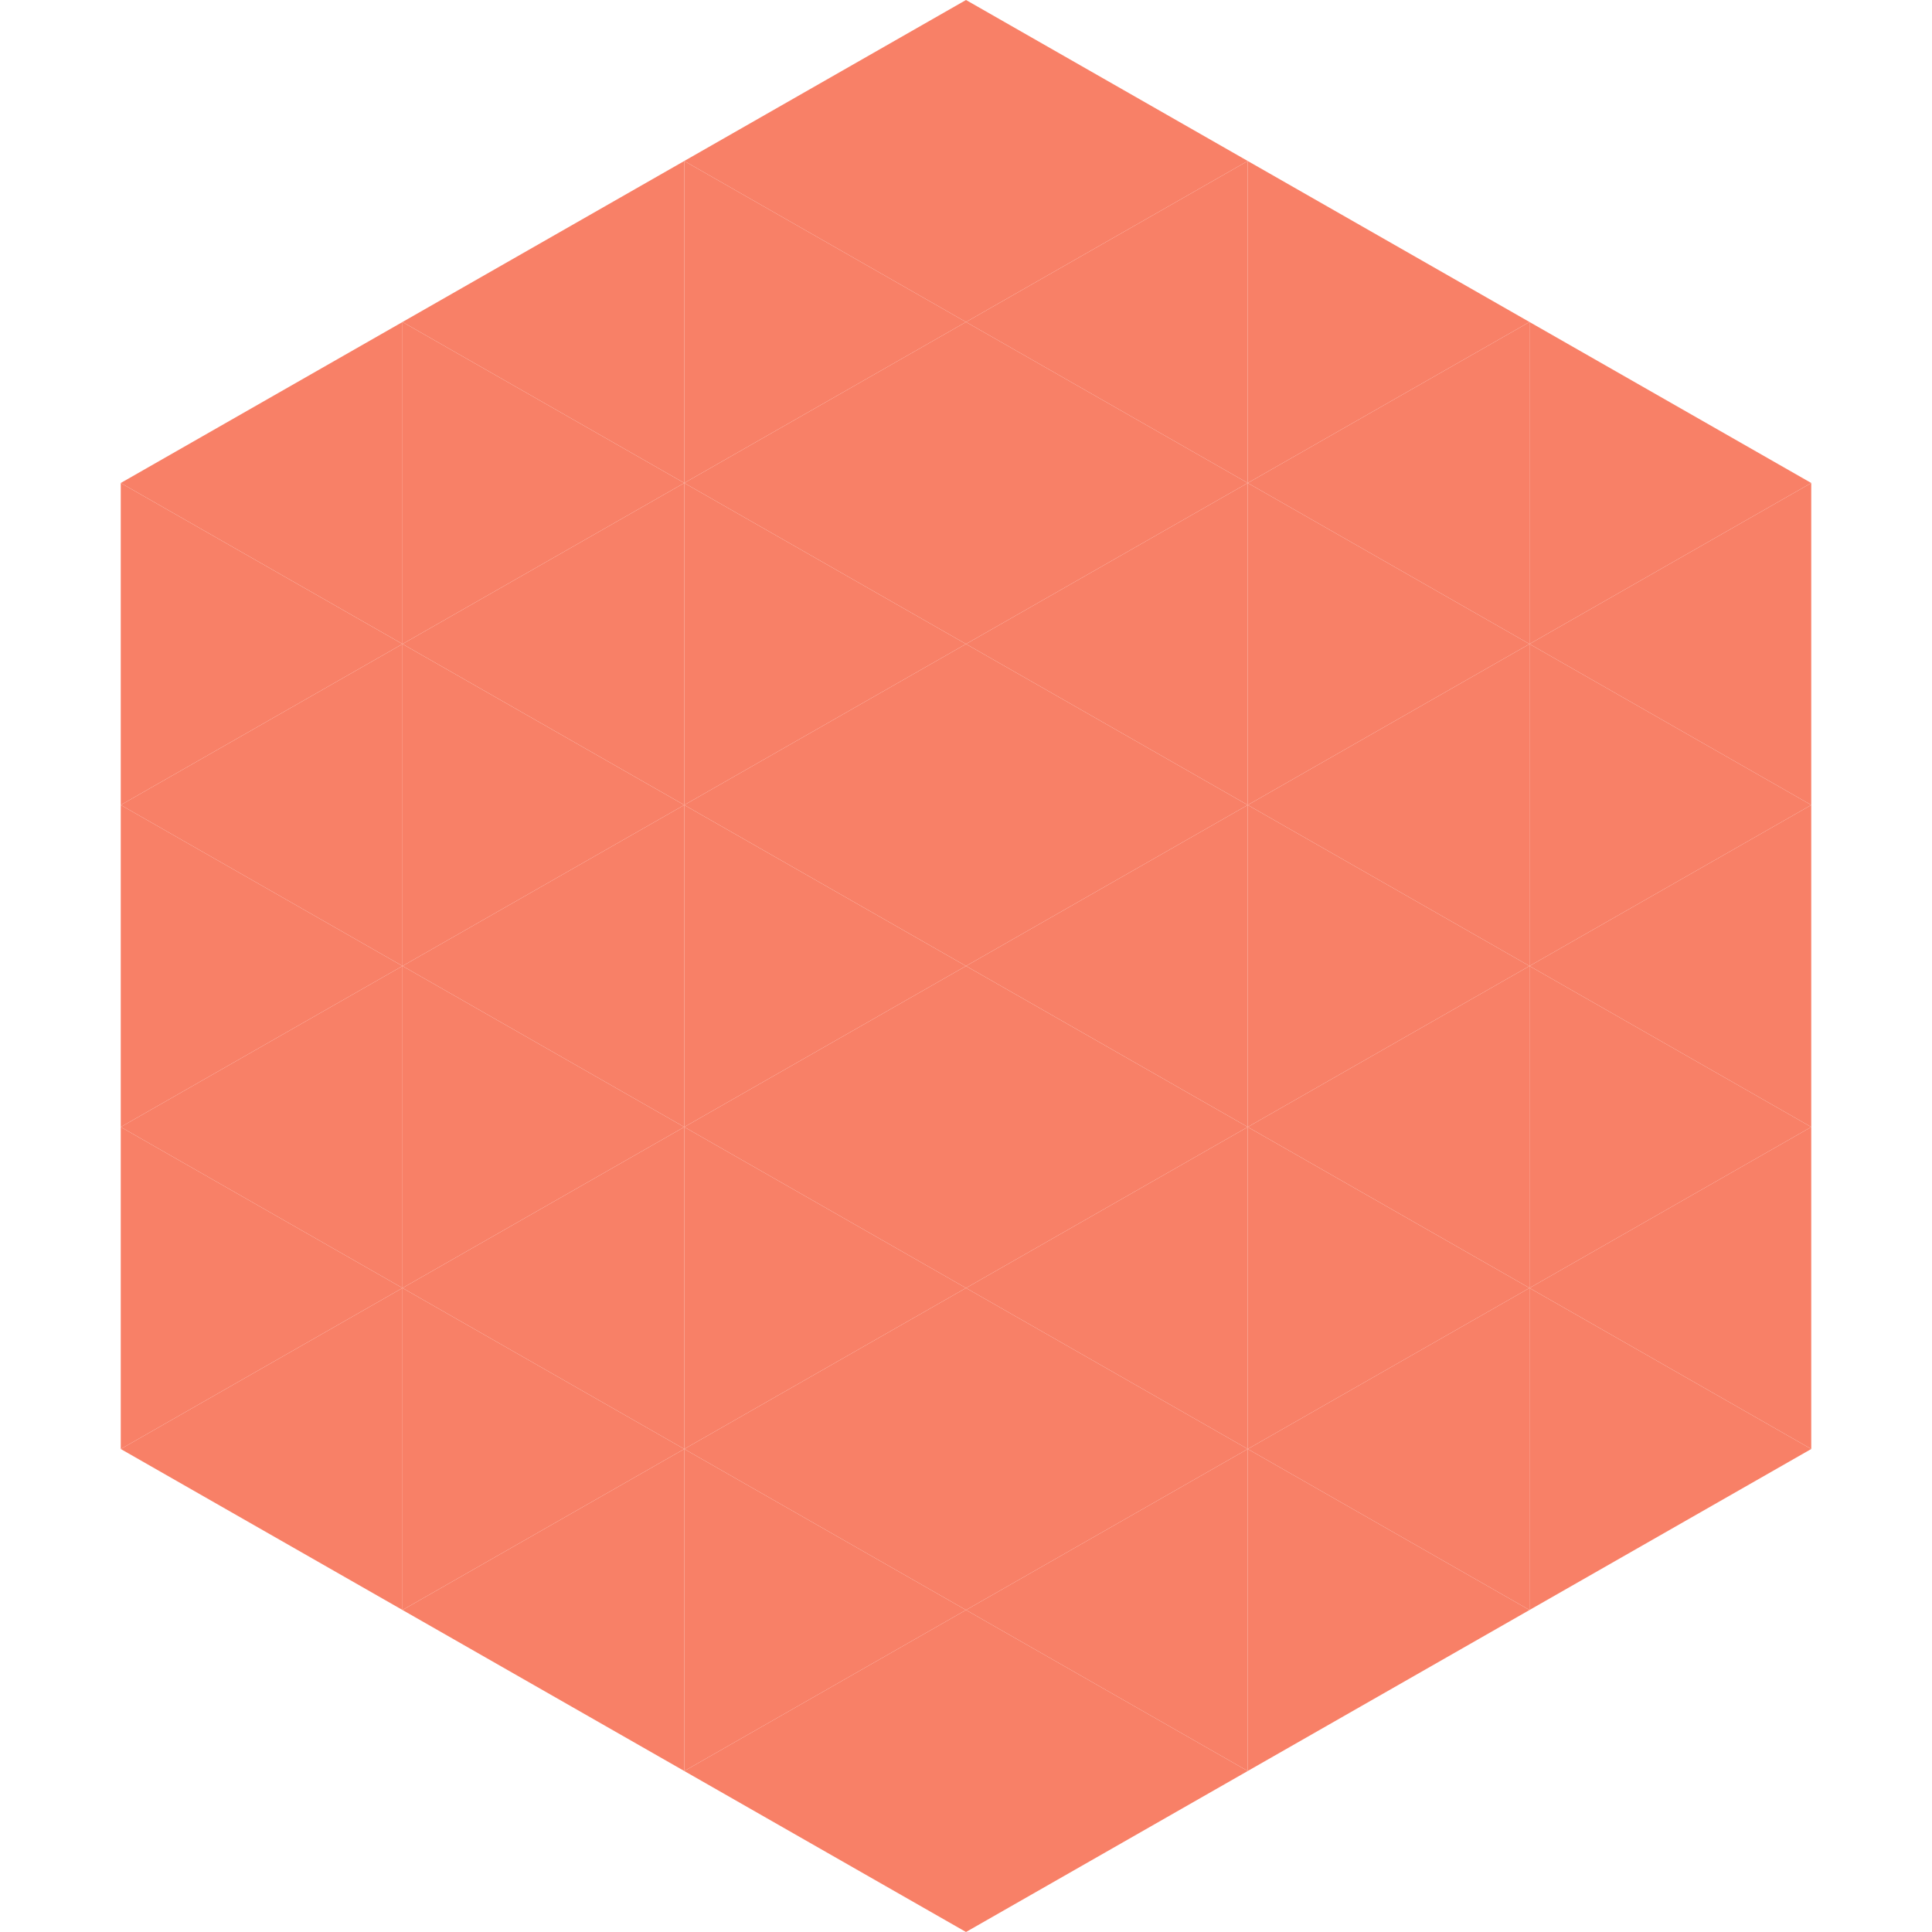
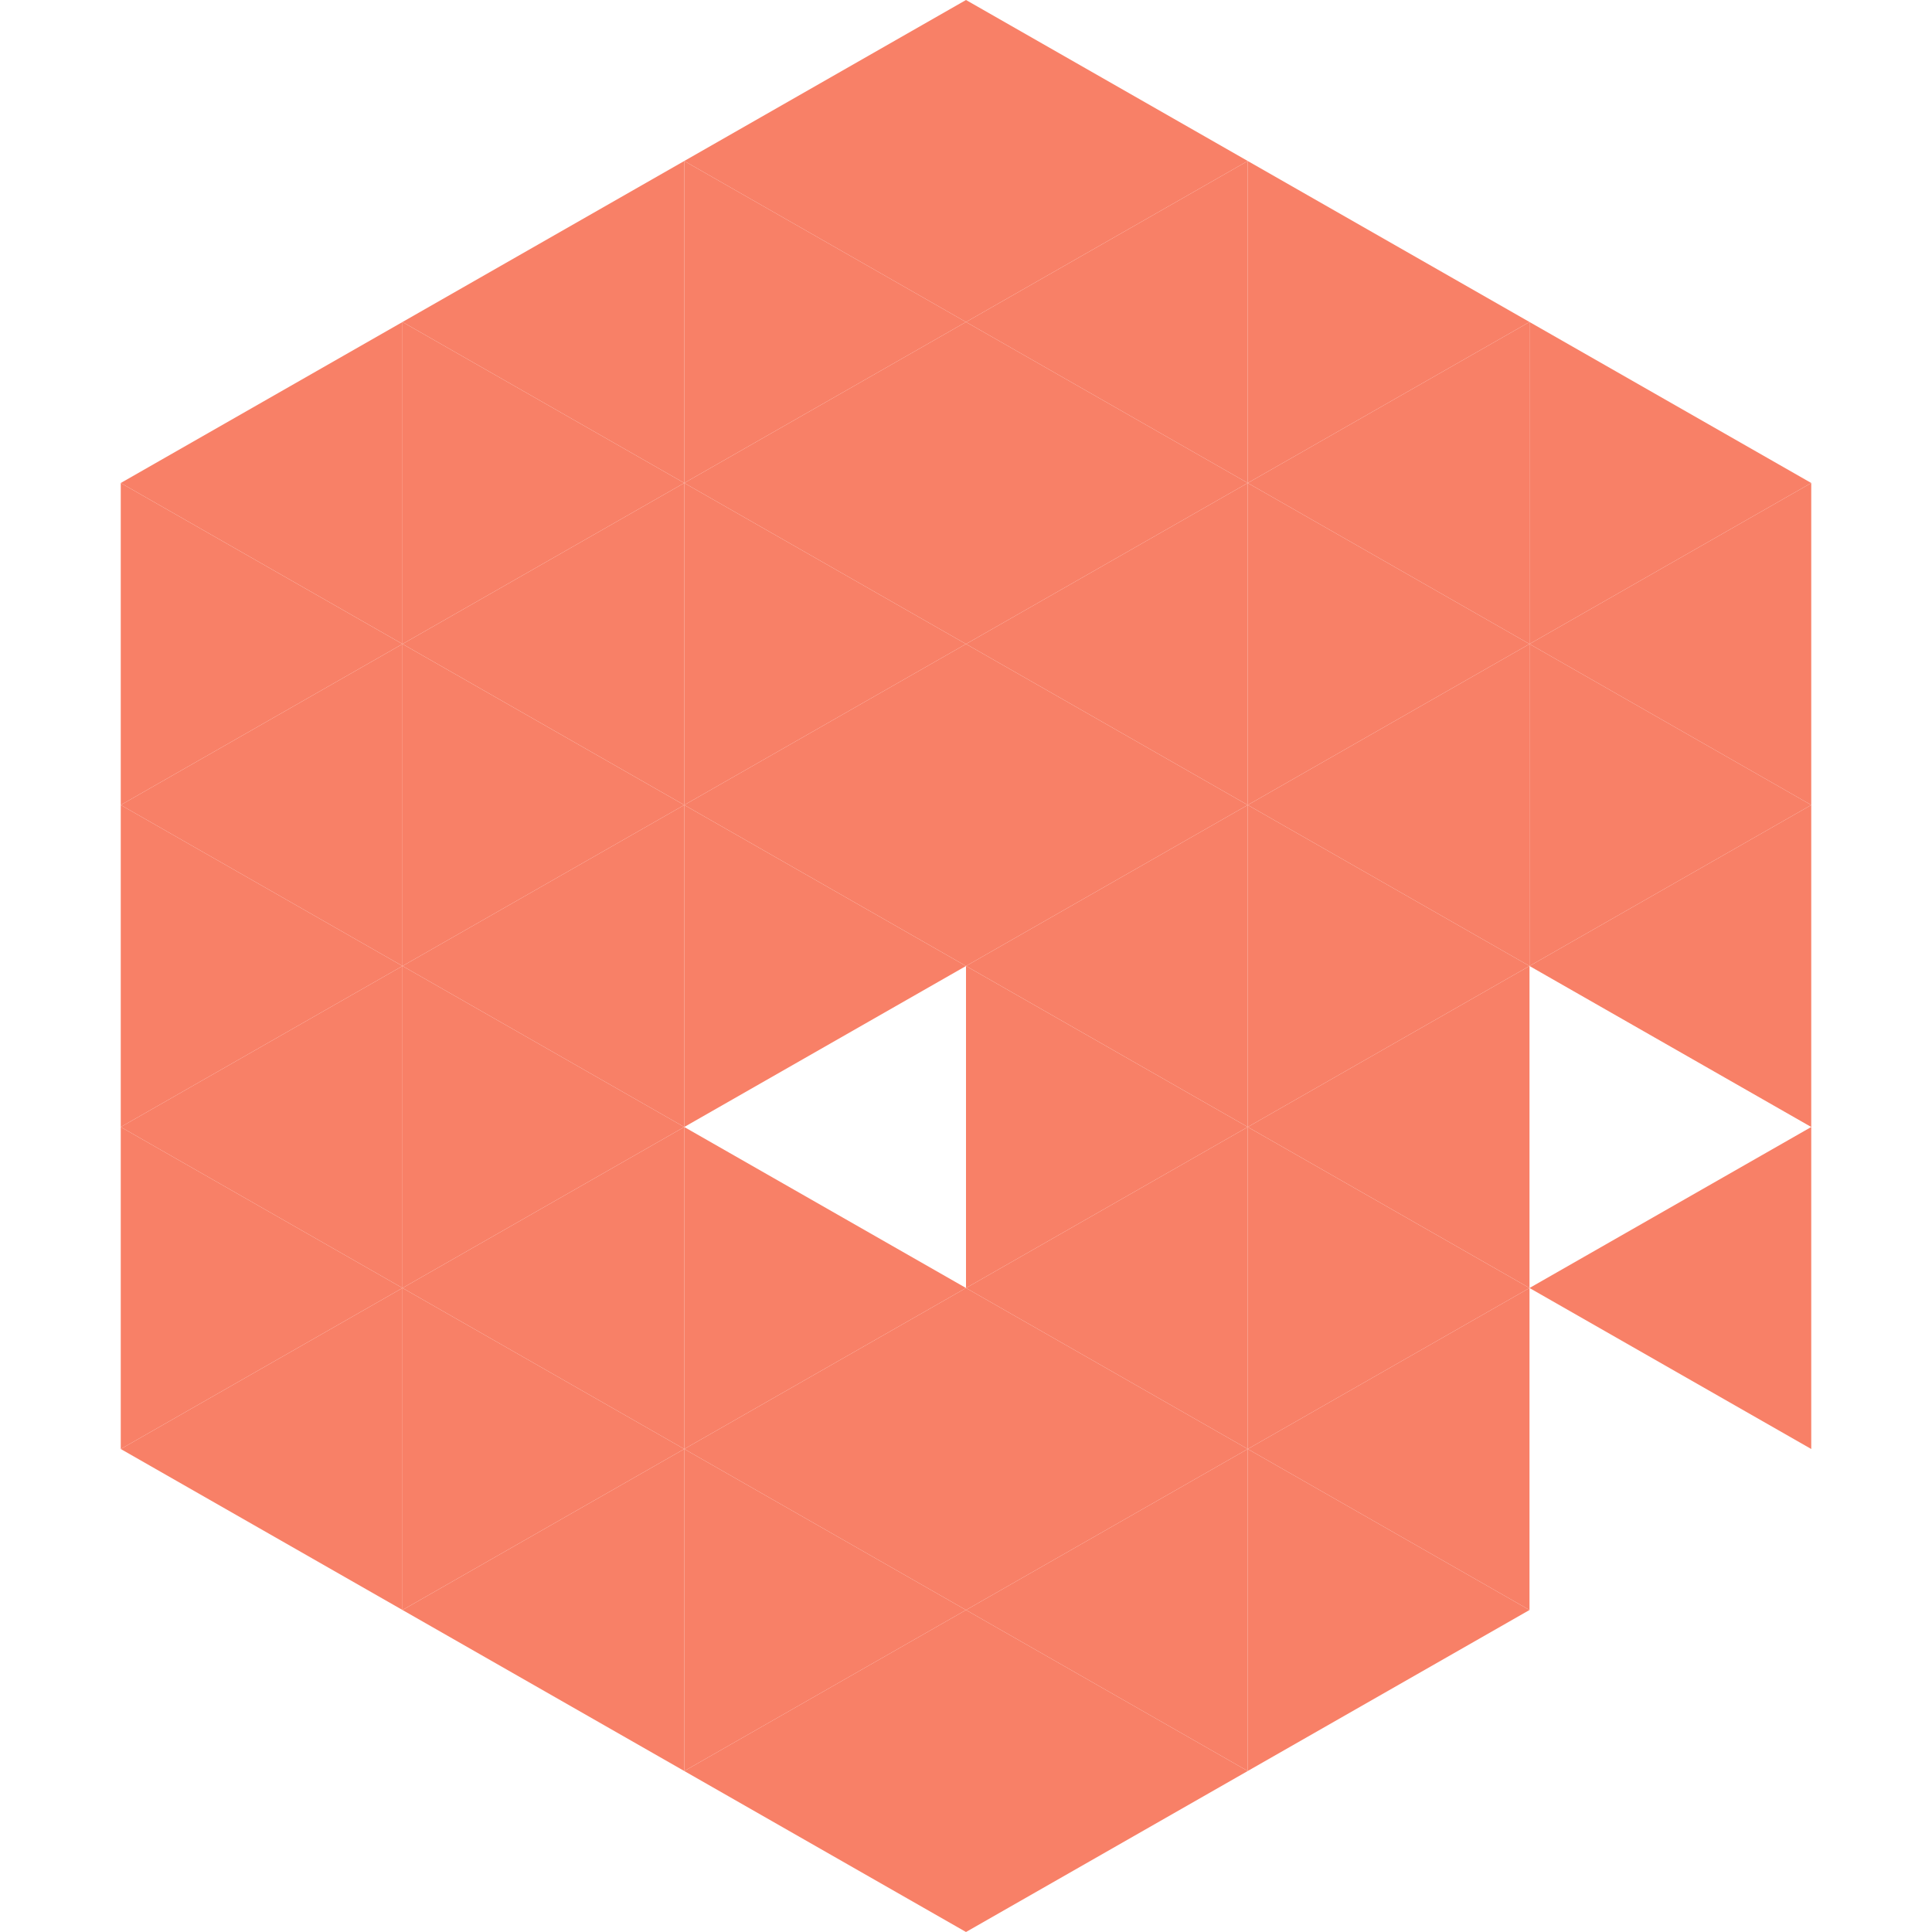
<svg xmlns="http://www.w3.org/2000/svg" width="240" height="240">
  <polygon points="50,40 15,60 50,80" style="fill:rgb(248,128,103)" />
  <polygon points="190,40 225,60 190,80" style="fill:rgb(248,128,103)" />
  <polygon points="15,60 50,80 15,100" style="fill:rgb(248,128,103)" />
  <polygon points="225,60 190,80 225,100" style="fill:rgb(248,128,103)" />
  <polygon points="50,80 15,100 50,120" style="fill:rgb(248,128,103)" />
  <polygon points="190,80 225,100 190,120" style="fill:rgb(248,128,103)" />
  <polygon points="15,100 50,120 15,140" style="fill:rgb(248,128,103)" />
  <polygon points="225,100 190,120 225,140" style="fill:rgb(248,128,103)" />
  <polygon points="50,120 15,140 50,160" style="fill:rgb(248,128,103)" />
-   <polygon points="190,120 225,140 190,160" style="fill:rgb(248,128,103)" />
  <polygon points="15,140 50,160 15,180" style="fill:rgb(248,128,103)" />
  <polygon points="225,140 190,160 225,180" style="fill:rgb(248,128,103)" />
  <polygon points="50,160 15,180 50,200" style="fill:rgb(248,128,103)" />
-   <polygon points="190,160 225,180 190,200" style="fill:rgb(248,128,103)" />
  <polygon points="15,180 50,200 15,220" style="fill:rgb(255,255,255); fill-opacity:0" />
  <polygon points="225,180 190,200 225,220" style="fill:rgb(255,255,255); fill-opacity:0" />
  <polygon points="50,0 85,20 50,40" style="fill:rgb(255,255,255); fill-opacity:0" />
  <polygon points="190,0 155,20 190,40" style="fill:rgb(255,255,255); fill-opacity:0" />
  <polygon points="85,20 50,40 85,60" style="fill:rgb(248,128,103)" />
  <polygon points="155,20 190,40 155,60" style="fill:rgb(248,128,103)" />
  <polygon points="50,40 85,60 50,80" style="fill:rgb(248,128,103)" />
  <polygon points="190,40 155,60 190,80" style="fill:rgb(248,128,103)" />
  <polygon points="85,60 50,80 85,100" style="fill:rgb(248,128,103)" />
  <polygon points="155,60 190,80 155,100" style="fill:rgb(248,128,103)" />
  <polygon points="50,80 85,100 50,120" style="fill:rgb(248,128,103)" />
  <polygon points="190,80 155,100 190,120" style="fill:rgb(248,128,103)" />
  <polygon points="85,100 50,120 85,140" style="fill:rgb(248,128,103)" />
  <polygon points="155,100 190,120 155,140" style="fill:rgb(248,128,103)" />
  <polygon points="50,120 85,140 50,160" style="fill:rgb(248,128,103)" />
  <polygon points="190,120 155,140 190,160" style="fill:rgb(248,128,103)" />
  <polygon points="85,140 50,160 85,180" style="fill:rgb(248,128,103)" />
  <polygon points="155,140 190,160 155,180" style="fill:rgb(248,128,103)" />
  <polygon points="50,160 85,180 50,200" style="fill:rgb(248,128,103)" />
  <polygon points="190,160 155,180 190,200" style="fill:rgb(248,128,103)" />
  <polygon points="85,180 50,200 85,220" style="fill:rgb(248,128,103)" />
  <polygon points="155,180 190,200 155,220" style="fill:rgb(248,128,103)" />
  <polygon points="120,0 85,20 120,40" style="fill:rgb(248,128,103)" />
  <polygon points="120,0 155,20 120,40" style="fill:rgb(248,128,103)" />
  <polygon points="85,20 120,40 85,60" style="fill:rgb(248,128,103)" />
  <polygon points="155,20 120,40 155,60" style="fill:rgb(248,128,103)" />
  <polygon points="120,40 85,60 120,80" style="fill:rgb(248,128,103)" />
  <polygon points="120,40 155,60 120,80" style="fill:rgb(248,128,103)" />
  <polygon points="85,60 120,80 85,100" style="fill:rgb(248,128,103)" />
  <polygon points="155,60 120,80 155,100" style="fill:rgb(248,128,103)" />
  <polygon points="120,80 85,100 120,120" style="fill:rgb(248,128,103)" />
  <polygon points="120,80 155,100 120,120" style="fill:rgb(248,128,103)" />
  <polygon points="85,100 120,120 85,140" style="fill:rgb(248,128,103)" />
  <polygon points="155,100 120,120 155,140" style="fill:rgb(248,128,103)" />
-   <polygon points="120,120 85,140 120,160" style="fill:rgb(248,128,103)" />
  <polygon points="120,120 155,140 120,160" style="fill:rgb(248,128,103)" />
  <polygon points="85,140 120,160 85,180" style="fill:rgb(248,128,103)" />
  <polygon points="155,140 120,160 155,180" style="fill:rgb(248,128,103)" />
  <polygon points="120,160 85,180 120,200" style="fill:rgb(248,128,103)" />
  <polygon points="120,160 155,180 120,200" style="fill:rgb(248,128,103)" />
  <polygon points="85,180 120,200 85,220" style="fill:rgb(248,128,103)" />
  <polygon points="155,180 120,200 155,220" style="fill:rgb(248,128,103)" />
  <polygon points="120,200 85,220 120,240" style="fill:rgb(248,128,103)" />
  <polygon points="120,200 155,220 120,240" style="fill:rgb(248,128,103)" />
  <polygon points="85,220 120,240 85,260" style="fill:rgb(255,255,255); fill-opacity:0" />
  <polygon points="155,220 120,240 155,260" style="fill:rgb(255,255,255); fill-opacity:0" />
</svg>